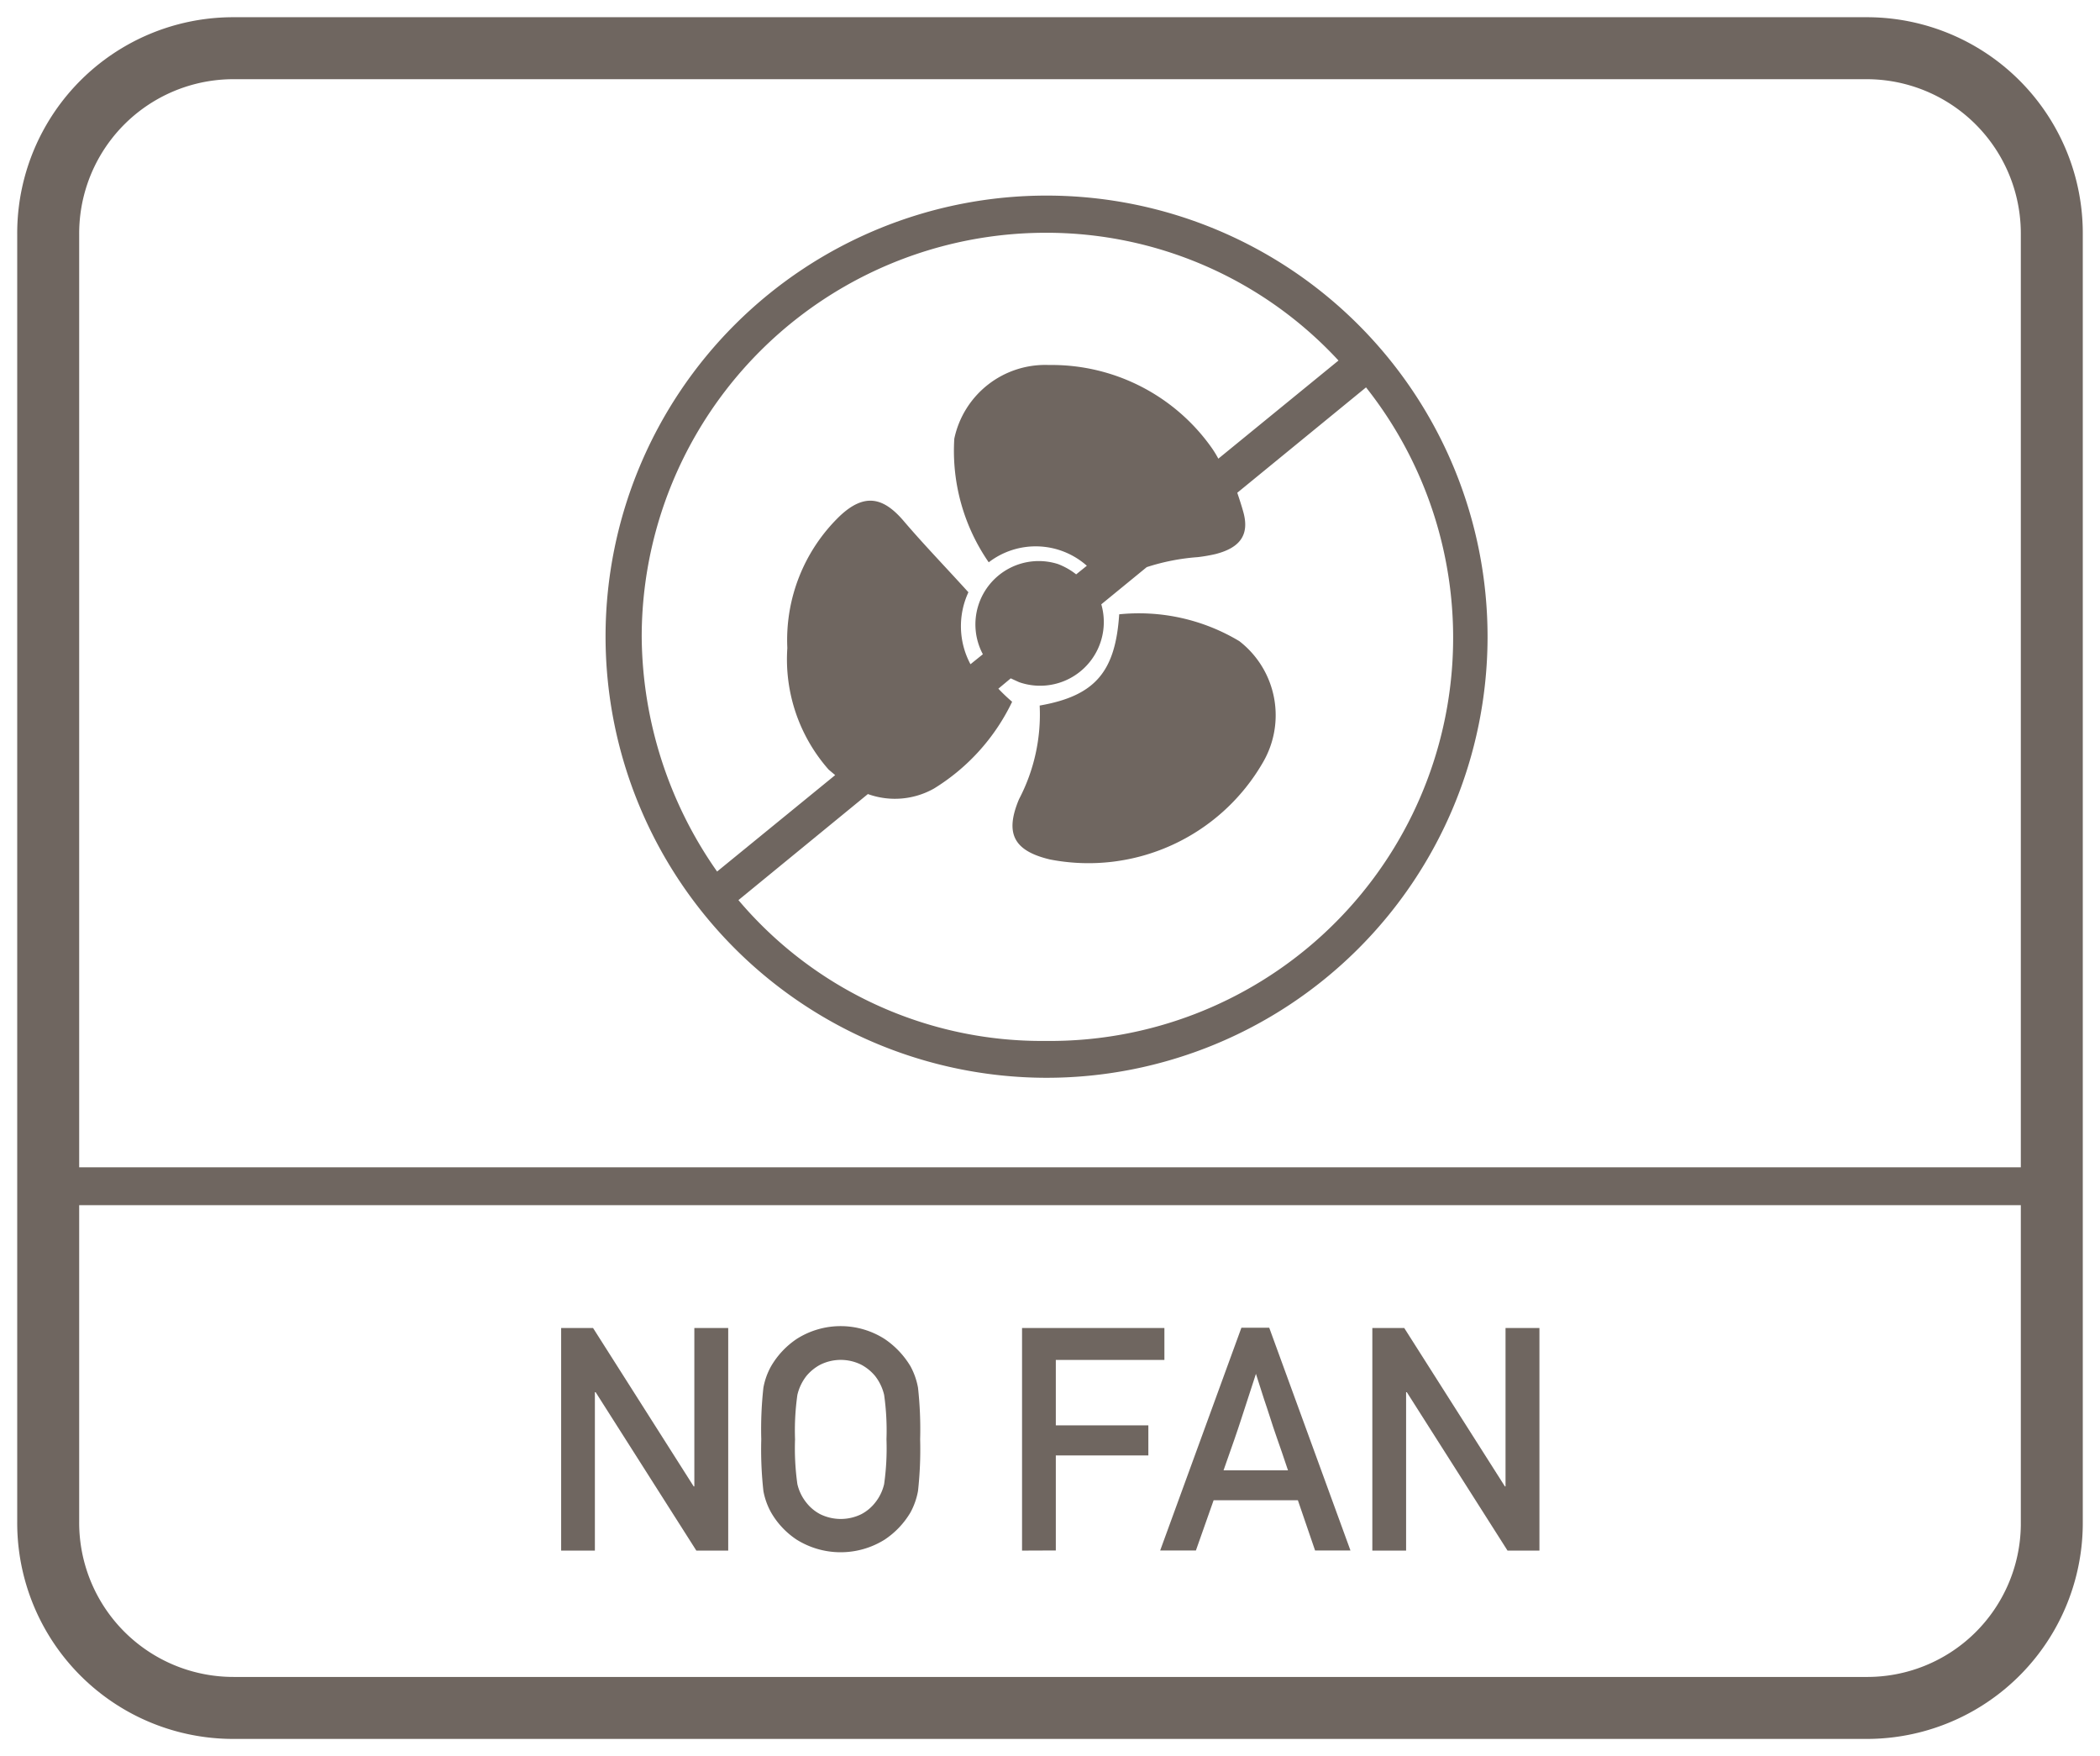
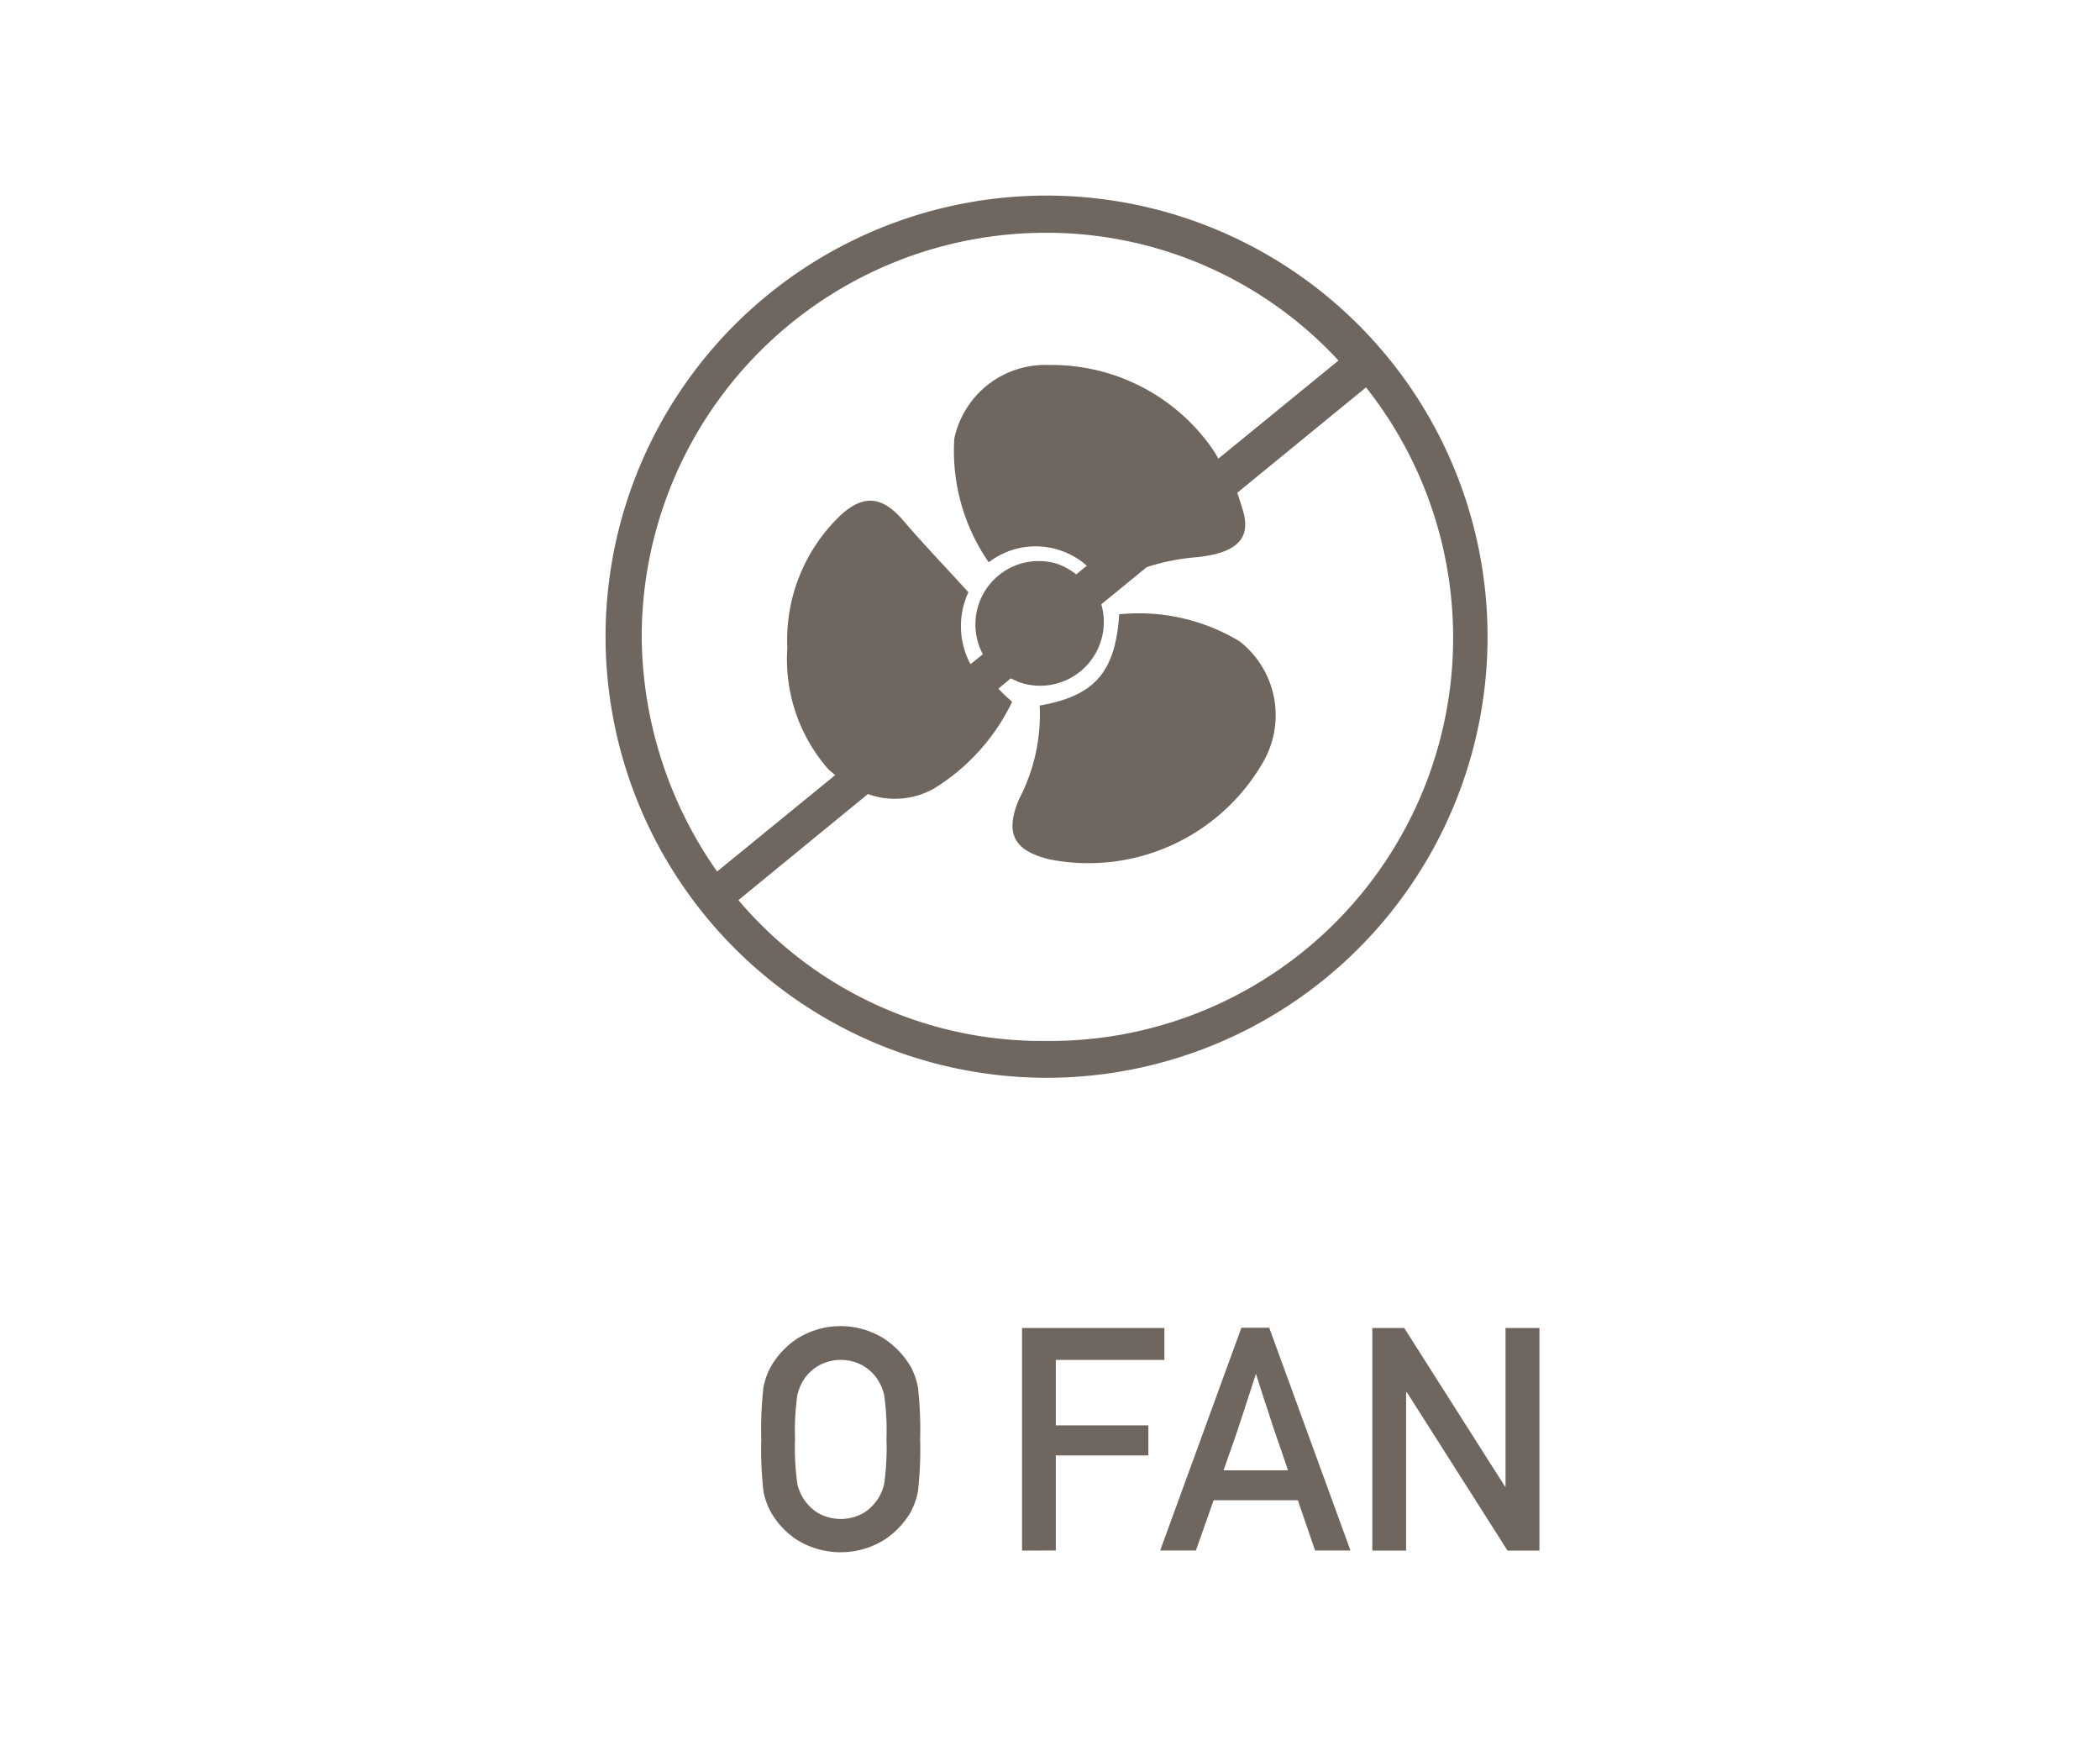
<svg xmlns="http://www.w3.org/2000/svg" id="Layer_1" data-name="Layer 1" viewBox="0 0 61 51">
  <defs>
    <style>.cls-1{fill:#6f6660;}</style>
  </defs>
  <path class="cls-1" d="M30.36,31.3A12.81,12.81,0,1,0,17.59,18.45v.02A12.82,12.82,0,0,0,30.36,31.3Zm0-1.07a11.538,11.538,0,0,1-8.91-4.09l3.76-3.08a2.311,2.311,0,0,0,1.92-.16,6,6,0,0,0,2.27-2.52A5.121,5.121,0,0,1,29,20l.36-.3.24.11a1.85,1.85,0,0,0,2.39-2.26l1.32-1.08a6.228,6.228,0,0,1,1.48-.29,4.6,4.6,0,0,0,.52-.09c.7-.18,1-.55.8-1.24-.05-.18-.11-.36-.17-.54l3.74-3.06A11.71,11.71,0,0,1,30.4,30.23Zm0-23.47a11.549,11.549,0,0,1,8.52,3.71l-3.49,2.85a3.175,3.175,0,0,0-.19-.31,5.689,5.689,0,0,0-4.73-2.41,2.7,2.7,0,0,0-2.75,2.14,5.689,5.689,0,0,0,1,3.59,2.24,2.24,0,0,1,2.85.1l-.31.25a2,2,0,0,0-.53-.3A1.84,1.84,0,0,0,28.55,19l-.36.29a2.34,2.34,0,0,1-.06-2.09c-.68-.75-1.3-1.39-1.88-2.07s-1.13-.83-1.86-.14a5,5,0,0,0-1.52,3.83,4.843,4.843,0,0,0,1.2,3.53l.19.16-3.43,2.8a12,12,0,0,1-2.19-6.82A11.74,11.74,0,0,1,30.39,6.76h-.03Z" />
  <path class="cls-1" d="M36,18.62a5.67,5.67,0,0,0-3.49-.78c-.11,1.68-.71,2.37-2.31,2.65a5.3,5.3,0,0,1-.6,2.72c-.42,1-.15,1.5.9,1.75a5.85,5.85,0,0,0,6.18-2.81A2.72,2.72,0,0,0,36,18.62Z" />
-   <path class="cls-1" d="M54.2.5H6.8A6.274,6.274,0,0,0,.5,6.8V44.2a6.274,6.274,0,0,0,6.3,6.3H54.2a6.274,6.274,0,0,0,6.3-6.3V6.8A6.274,6.274,0,0,0,54.2.5Zm4.5,43.8a4.461,4.461,0,0,1-4.5,4.4H6.8a4.481,4.481,0,0,1-4.5-4.5V35H58.7Zm0-10.4H2.3V6.8A4.481,4.481,0,0,1,6.8,2.3H54.2a4.481,4.481,0,0,1,4.5,4.5Z" />
-   <path class="cls-1" d="M16.3,45.031V38.567h.927l2.923,4.6h.019v-4.6h.984v6.464h-.926l-2.925-4.6h-.022v4.6Z" />
  <path class="cls-1" d="M22.113,41.8a10.981,10.981,0,0,1,.062-1.5,2.016,2.016,0,0,1,.222-.621,2.422,2.422,0,0,1,.744-.794,2.374,2.374,0,0,1,2.555,0,2.51,2.51,0,0,1,.752.794,2.063,2.063,0,0,1,.218.621,10.981,10.981,0,0,1,.062,1.5,10.989,10.989,0,0,1-.062,1.5,2.073,2.073,0,0,1-.218.621,2.435,2.435,0,0,1-.752.792,2.413,2.413,0,0,1-2.555,0,2.352,2.352,0,0,1-.744-.792,2.025,2.025,0,0,1-.222-.621A10.989,10.989,0,0,1,22.113,41.8Zm.981,0a7.408,7.408,0,0,0,.068,1.3,1.343,1.343,0,0,0,.26.537,1.245,1.245,0,0,0,.4.335,1.354,1.354,0,0,0,1.2,0,1.245,1.245,0,0,0,.4-.335,1.343,1.343,0,0,0,.26-.537,7.408,7.408,0,0,0,.068-1.3,7.369,7.369,0,0,0-.068-1.291,1.419,1.419,0,0,0-.26-.546,1.339,1.339,0,0,0-.4-.328,1.336,1.336,0,0,0-1.2,0,1.339,1.339,0,0,0-.4.328,1.419,1.419,0,0,0-.26.546A7.369,7.369,0,0,0,23.094,41.8Z" />
  <path class="cls-1" d="M29.688,45.031V38.567h4.135v.927H30.669v1.9h2.688v.874H30.669v2.759Z" />
  <path class="cls-1" d="M33.7,45.028l2.36-6.47h.808l2.36,6.47H38.2l-.5-1.46H35.253l-.515,1.46ZM35.541,42.7h1.872q-.2-.6-.321-.938c-.078-.227-.147-.427-.2-.6s-.117-.351-.176-.532-.137-.425-.234-.732l-.249.765c-.062.191-.123.375-.18.553s-.124.375-.2.595S35.671,42.326,35.541,42.7Z" />
  <path class="cls-1" d="M39.863,45.031V38.567h.927l2.924,4.6h.018v-4.6h.985v6.464H43.79l-2.925-4.6h-.021v4.6Z" />
</svg>